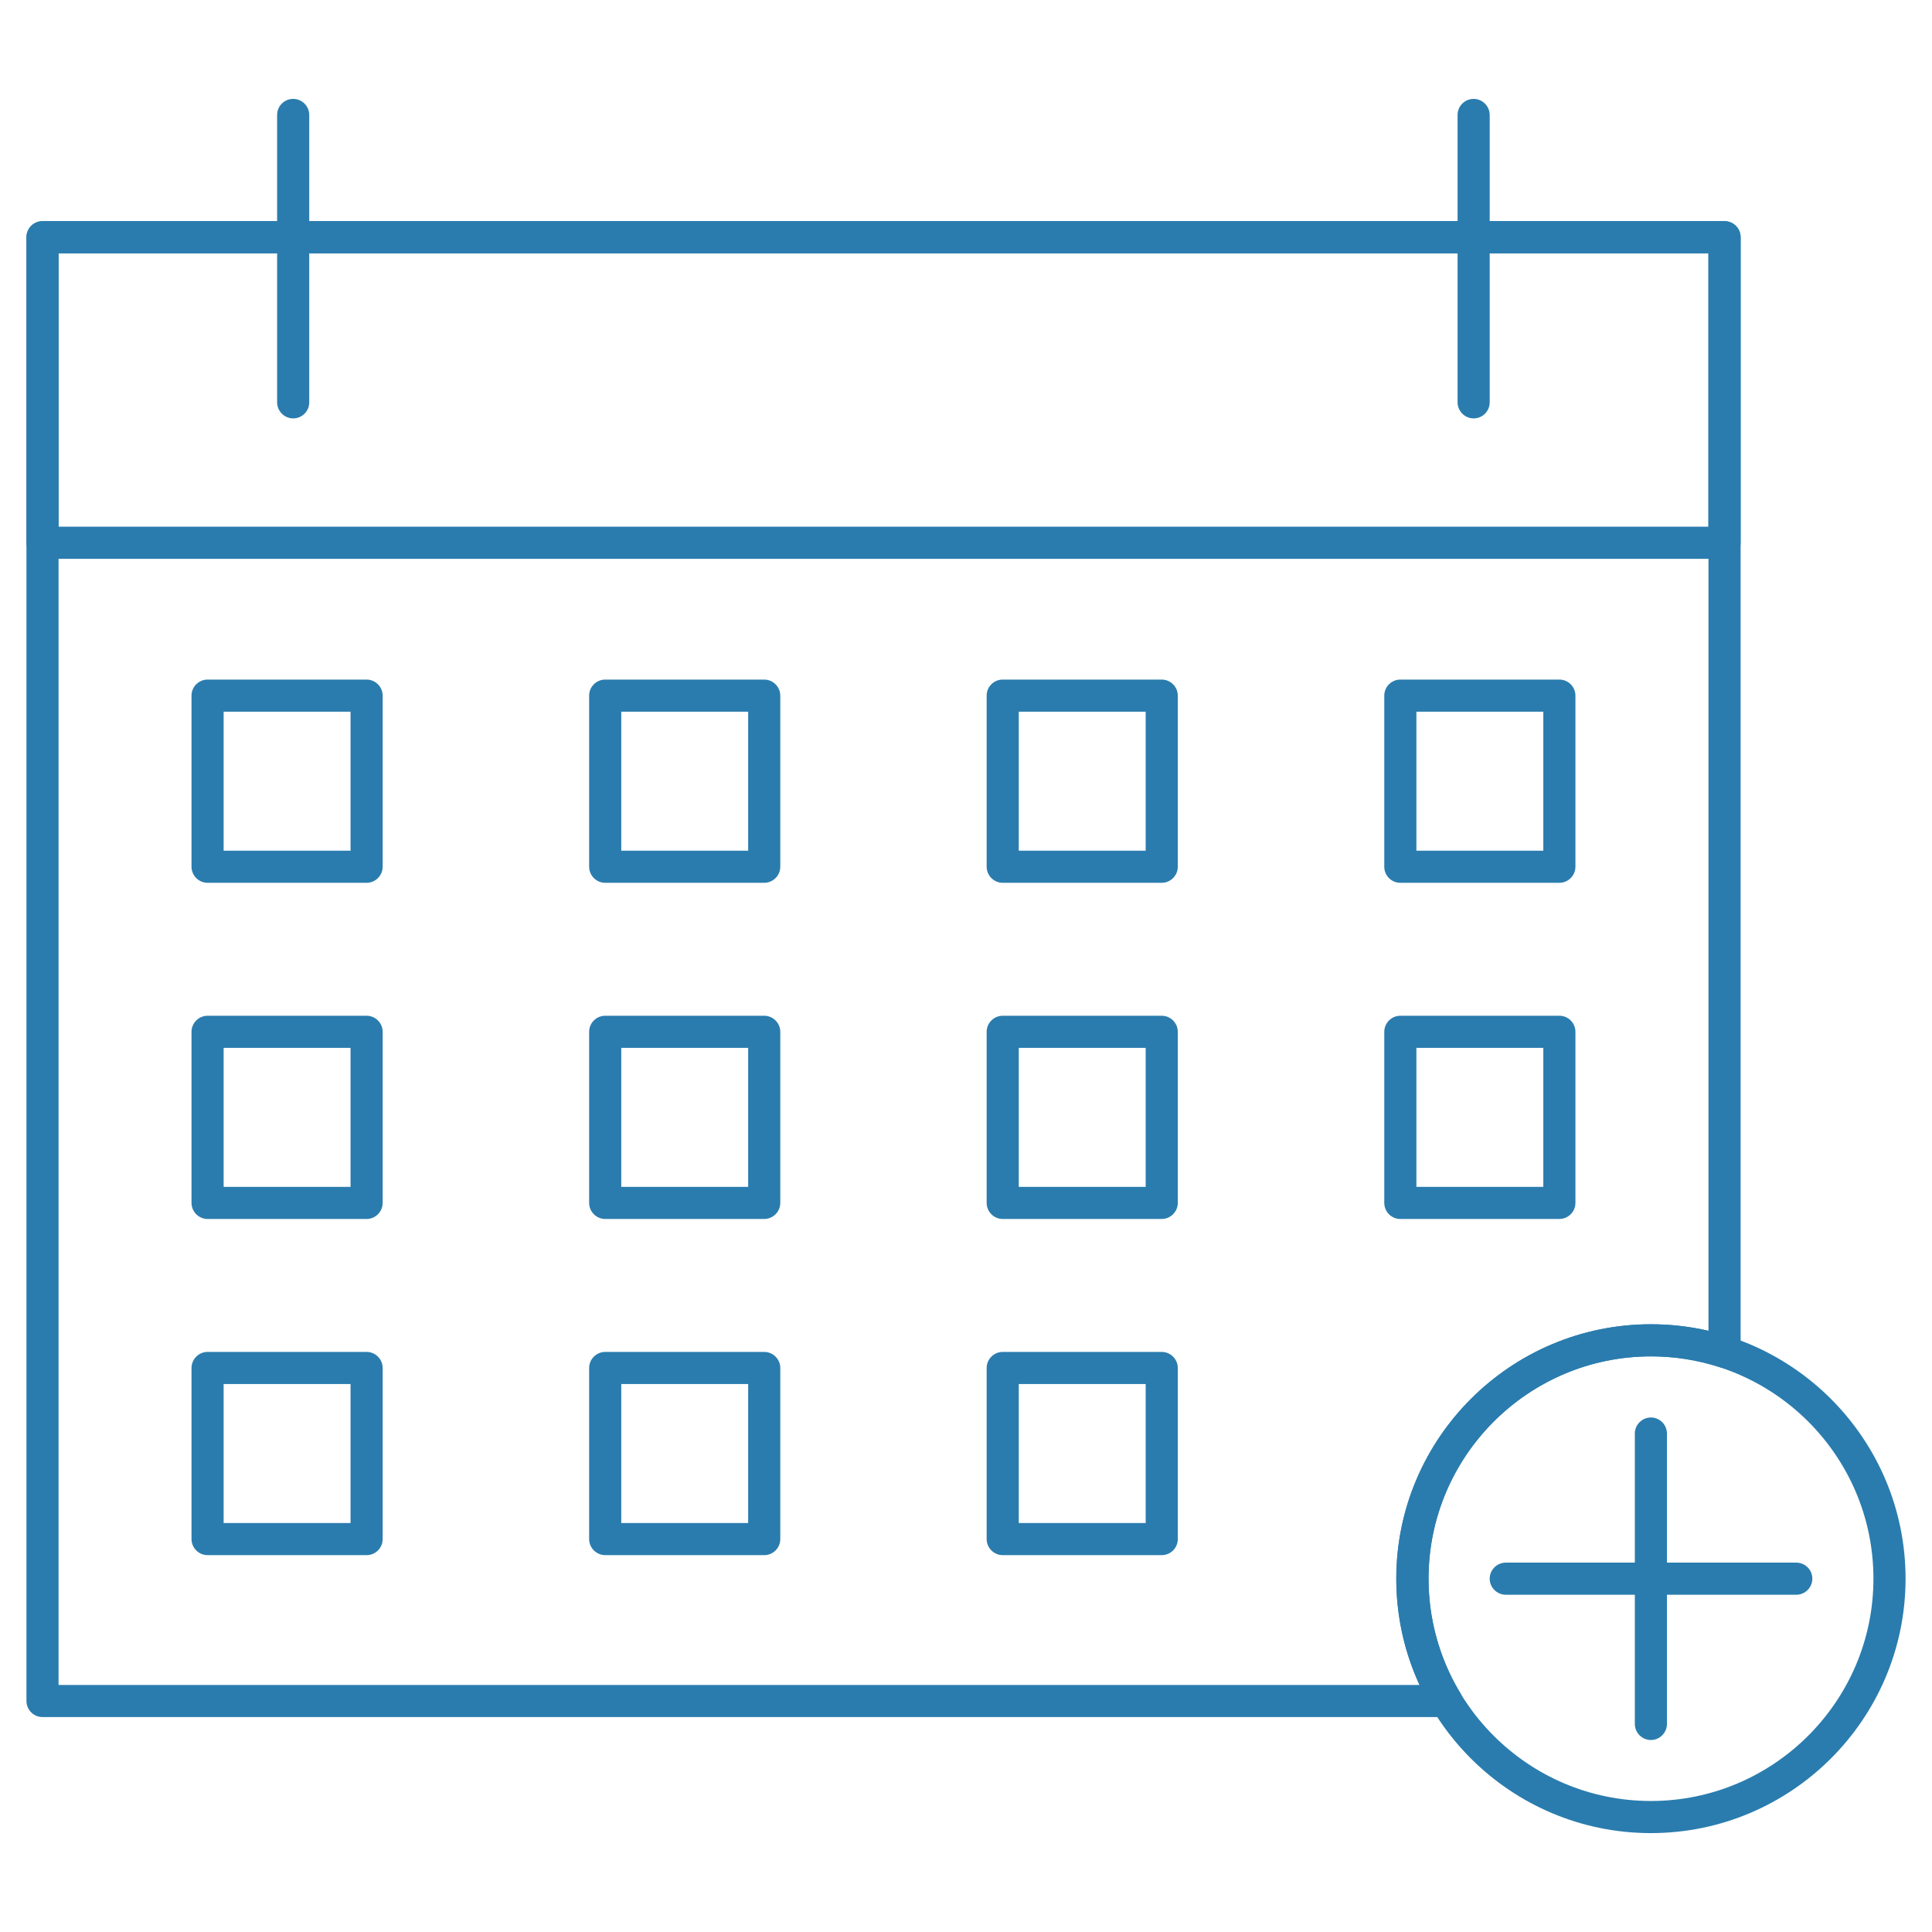
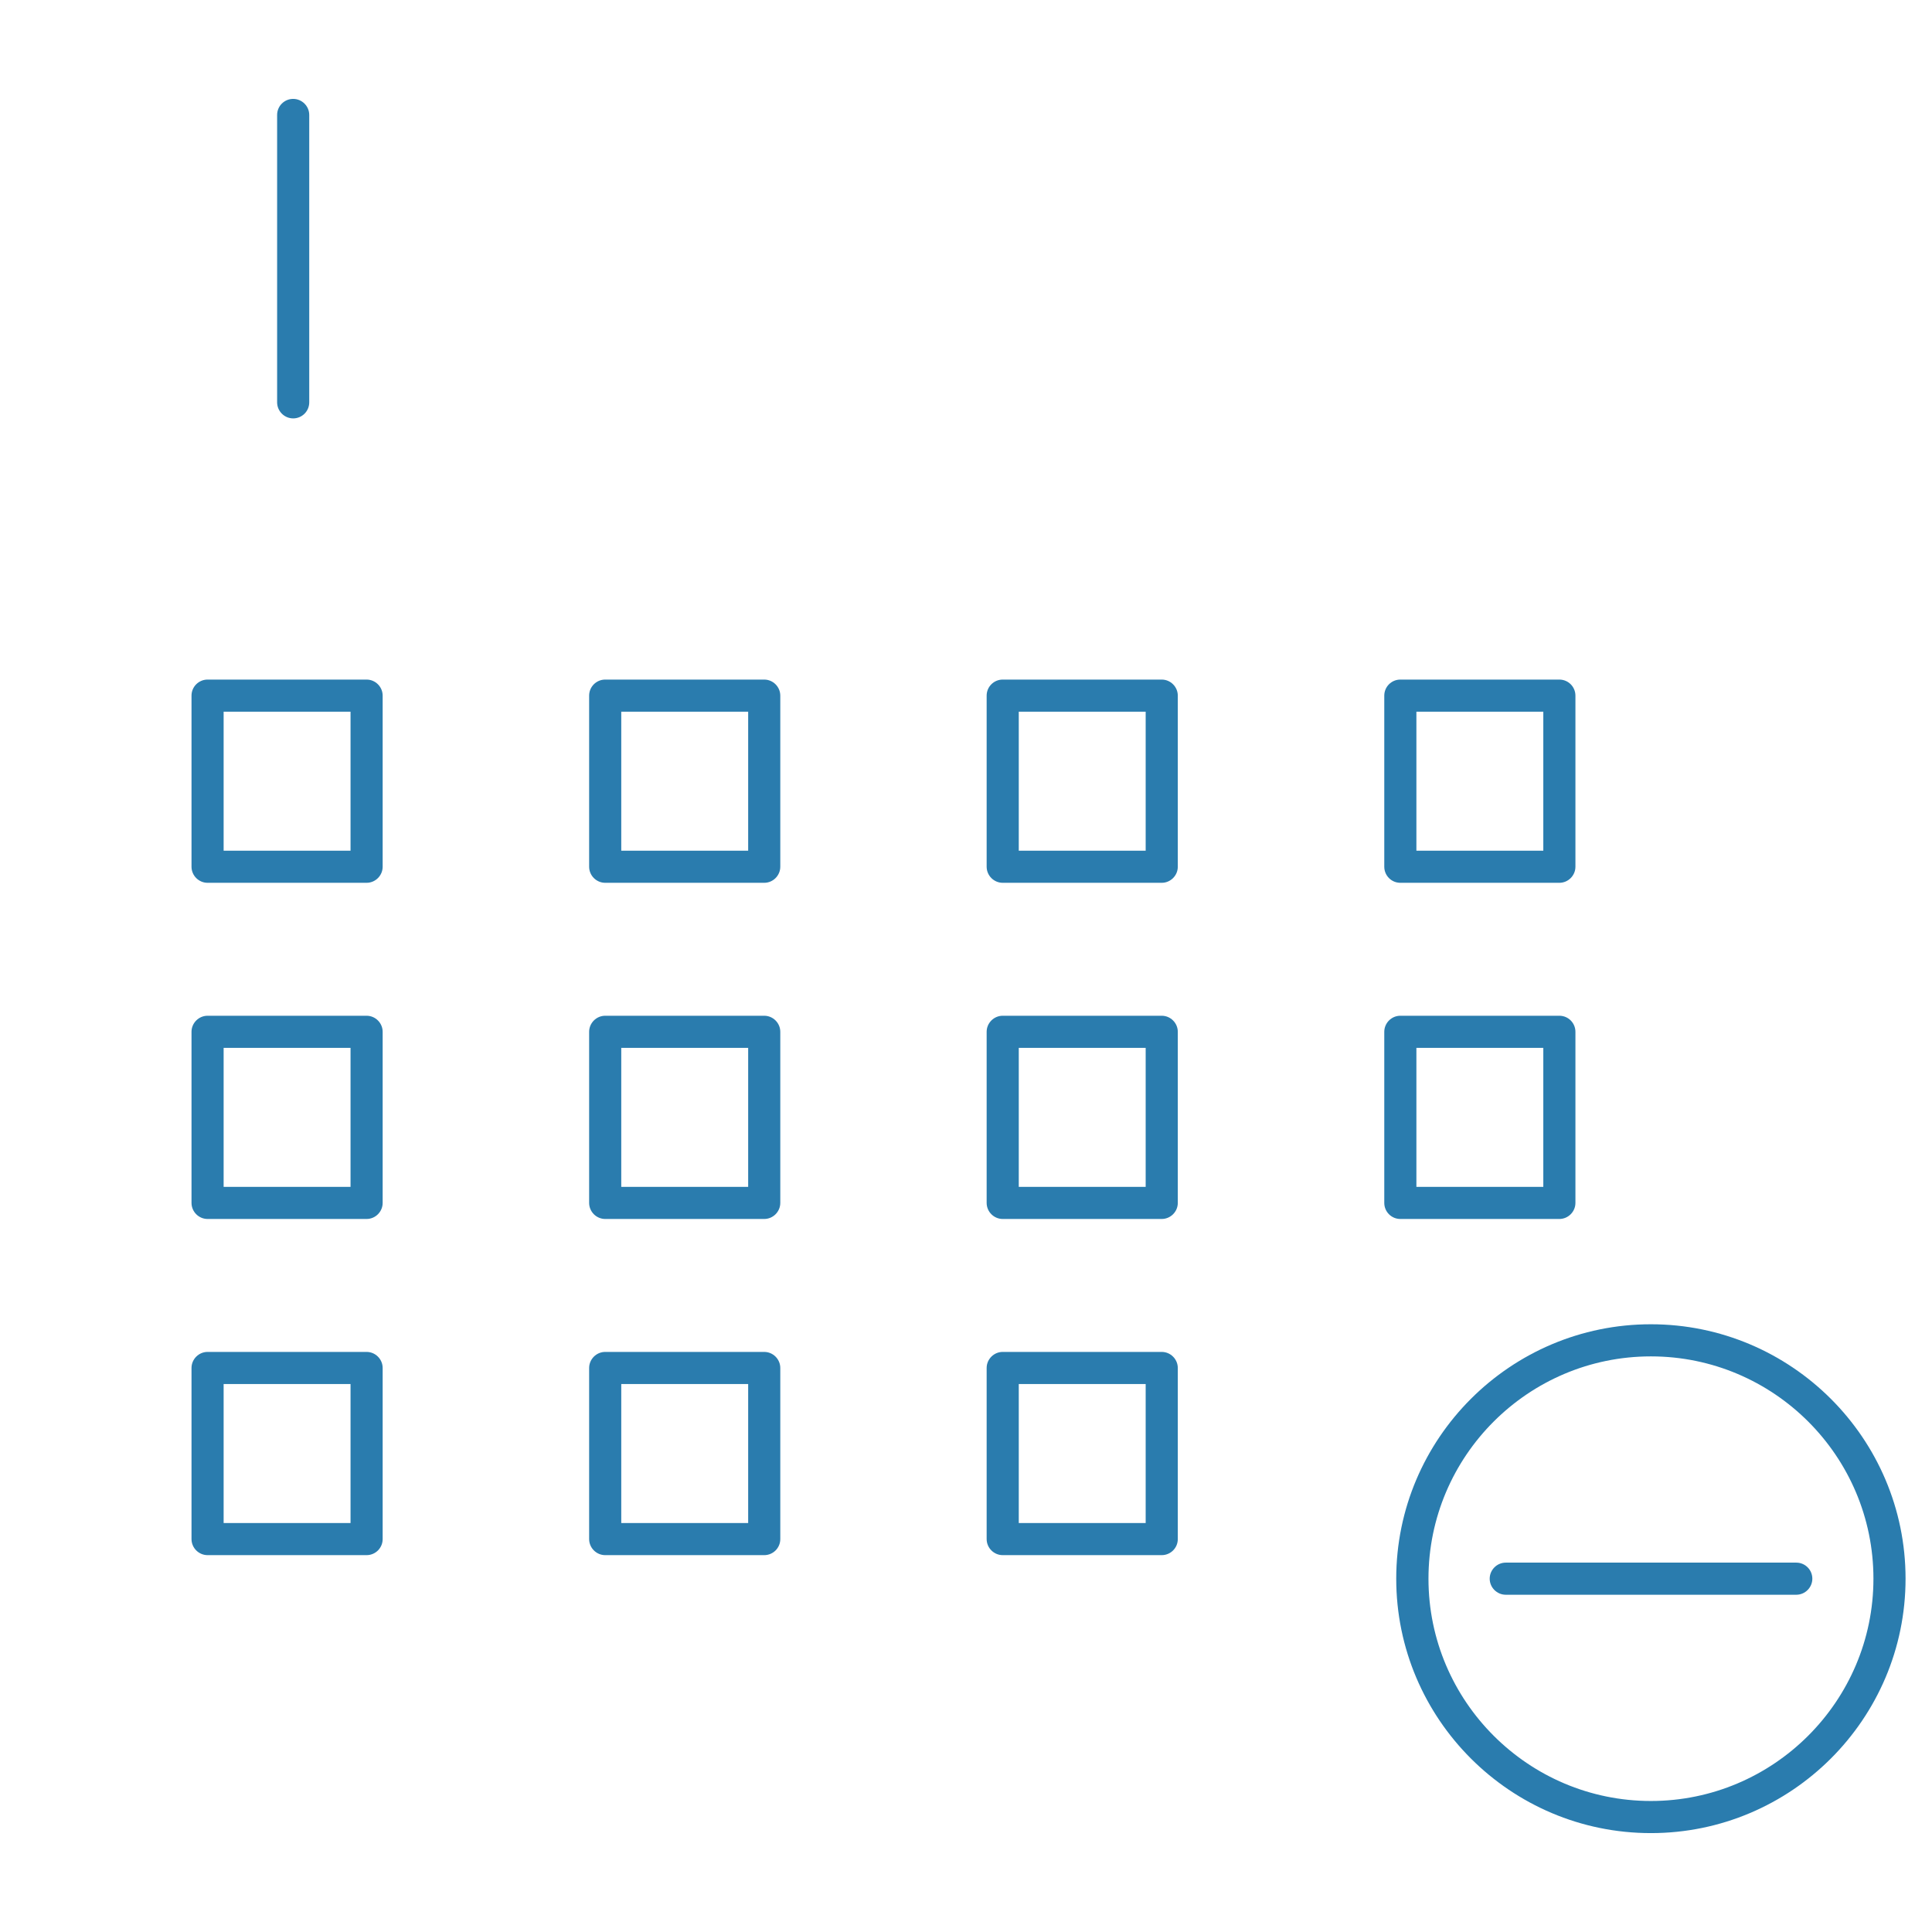
<svg xmlns="http://www.w3.org/2000/svg" id="Layer_1" data-name="Layer 1" viewBox="0 0 160 160">
  <defs>
    <style>
      .cls-1 {
        fill: #2a7cae;
        stroke-width: 0px;
      }
    </style>
  </defs>
-   <path class="cls-1" d="m119.77,142.2H3.52c-.73,0-1.33-.6-1.33-1.33V19.64c0-.73.6-1.33,1.33-1.33h139.3c.73,0,1.33.6,1.33,1.33v92.31c0,.43-.2.83-.55,1.08-.34.25-.79.32-1.19.19-1.82-.59-3.74-.89-5.68-.89-10.16,0-18.42,8.26-18.42,18.41,0,3.29.88,6.52,2.55,9.34.16.22.26.49.26.78,0,.73-.6,1.33-1.33,1.33Zm-114.92-2.66h112.71c-1.26-2.74-1.92-5.74-1.92-8.8,0-11.62,9.46-21.07,21.09-21.07,1.61,0,3.2.18,4.76.54V20.97H4.85v118.56Z" />
-   <path class="cls-1" d="m142.81,46.28H3.52c-.73,0-1.33-.6-1.33-1.33v-25.3c0-.73.6-1.33,1.33-1.33h139.3c.73,0,1.33.6,1.33,1.33v25.3c0,.74-.6,1.33-1.33,1.33ZM4.85,43.62h136.63v-22.64H4.85v22.64Z" />
  <path class="cls-1" d="m30.36,73.11h-13.17c-.73,0-1.33-.6-1.33-1.33v-14.17c0-.74.6-1.33,1.33-1.33h13.17c.73,0,1.33.6,1.33,1.33v14.17c0,.73-.6,1.33-1.33,1.33Zm-11.84-2.66h10.51v-11.51h-10.51v11.51Z" />
  <path class="cls-1" d="m63.29,73.11h-13.17c-.73,0-1.33-.6-1.33-1.33v-14.17c0-.74.6-1.33,1.33-1.33h13.17c.73,0,1.33.6,1.33,1.33v14.17c0,.73-.6,1.33-1.33,1.33Zm-11.84-2.66h10.51v-11.51h-10.51v11.51Z" />
  <path class="cls-1" d="m96.21,73.11h-13.17c-.73,0-1.33-.6-1.33-1.33v-14.17c0-.74.6-1.33,1.33-1.33h13.17c.73,0,1.33.6,1.33,1.33v14.17c0,.73-.6,1.33-1.33,1.33Zm-11.84-2.66h10.51v-11.51h-10.51v11.51Z" />
  <path class="cls-1" d="m129.14,73.11h-13.17c-.74,0-1.33-.6-1.33-1.33v-14.17c0-.74.6-1.33,1.33-1.33h13.17c.74,0,1.33.6,1.33,1.33v14.17c0,.73-.6,1.33-1.33,1.33Zm-11.84-2.66h10.51v-11.51h-10.51v11.51Z" />
  <path class="cls-1" d="m30.36,100.95h-13.17c-.73,0-1.33-.6-1.33-1.33v-14.17c0-.73.6-1.33,1.33-1.33h13.17c.73,0,1.33.6,1.33,1.33v14.17c0,.73-.6,1.33-1.33,1.33Zm-11.84-2.66h10.51v-11.51h-10.51v11.51Z" />
  <path class="cls-1" d="m63.29,100.95h-13.17c-.73,0-1.33-.6-1.33-1.33v-14.17c0-.73.6-1.33,1.33-1.33h13.17c.73,0,1.33.6,1.33,1.33v14.17c0,.73-.6,1.33-1.33,1.33Zm-11.84-2.66h10.51v-11.51h-10.51v11.51Z" />
  <path class="cls-1" d="m96.21,100.95h-13.17c-.73,0-1.33-.6-1.33-1.33v-14.17c0-.73.6-1.33,1.33-1.33h13.17c.73,0,1.33.6,1.33,1.33v14.17c0,.73-.6,1.33-1.33,1.33Zm-11.84-2.66h10.51v-11.51h-10.51v11.51Z" />
  <path class="cls-1" d="m129.14,100.95h-13.17c-.74,0-1.33-.6-1.33-1.33v-14.17c0-.73.6-1.33,1.33-1.33h13.17c.74,0,1.33.6,1.33,1.33v14.17c0,.73-.6,1.33-1.33,1.33Zm-11.84-2.66h10.51v-11.51h-10.51v11.51Z" />
  <path class="cls-1" d="m30.36,128.79h-13.17c-.73,0-1.33-.6-1.33-1.33v-14.17c0-.73.6-1.33,1.33-1.33h13.17c.73,0,1.33.6,1.33,1.33v14.17c0,.74-.6,1.33-1.33,1.33Zm-11.84-2.66h10.51v-11.51h-10.51v11.51Z" />
  <path class="cls-1" d="m63.29,128.79h-13.17c-.73,0-1.33-.6-1.33-1.33v-14.17c0-.73.6-1.33,1.33-1.33h13.17c.73,0,1.33.6,1.33,1.33v14.17c0,.74-.6,1.33-1.33,1.33Zm-11.84-2.66h10.51v-11.51h-10.51v11.51Z" />
  <path class="cls-1" d="m96.21,128.79h-13.17c-.73,0-1.33-.6-1.33-1.33v-14.17c0-.73.6-1.33,1.33-1.33h13.17c.73,0,1.33.6,1.33,1.33v14.17c0,.74-.6,1.33-1.33,1.33Zm-11.84-2.66h10.51v-11.51h-10.51v11.51Z" />
  <path class="cls-1" d="m24.28,34.65c-.73,0-1.33-.6-1.33-1.33V9.52c0-.74.6-1.33,1.33-1.33s1.33.6,1.33,1.33v23.8c0,.74-.6,1.33-1.33,1.33Z" />
-   <path class="cls-1" d="m122.04,34.65c-.73,0-1.33-.6-1.33-1.33V9.52c0-.74.6-1.33,1.33-1.33s1.33.6,1.33,1.33v23.8c0,.74-.6,1.33-1.33,1.33Z" />
  <path class="cls-1" d="m136.72,151.81c-11.63,0-21.09-9.45-21.09-21.07s9.46-21.07,21.09-21.07,21.09,9.45,21.09,21.07-9.46,21.07-21.09,21.07Zm0-39.48c-10.16,0-18.42,8.26-18.42,18.41s8.27,18.41,18.42,18.41,18.43-8.26,18.43-18.41-8.26-18.41-18.43-18.41Z" />
-   <path class="cls-1" d="m136.72,144.1c-.73,0-1.33-.6-1.33-1.33v-24.05c0-.73.6-1.33,1.33-1.33s1.33.6,1.33,1.33v24.05c0,.73-.6,1.33-1.33,1.33Z" />
  <path class="cls-1" d="m148.76,132.07h-24.06c-.73,0-1.33-.6-1.33-1.33s.6-1.33,1.33-1.33h24.06c.74,0,1.33.6,1.33,1.33s-.6,1.33-1.33,1.33Z" />
</svg>